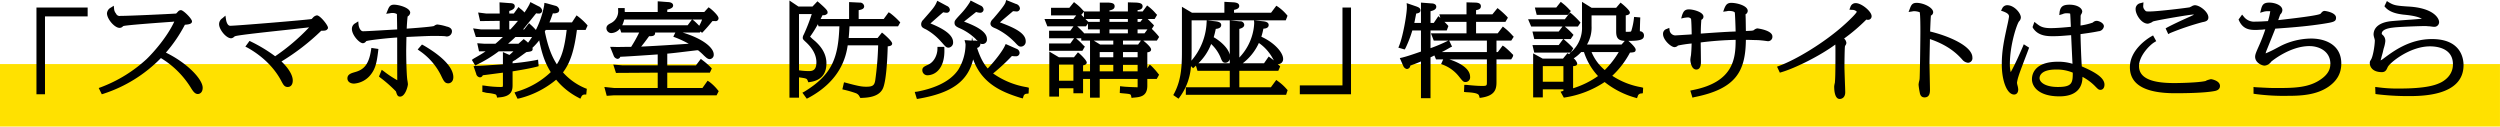
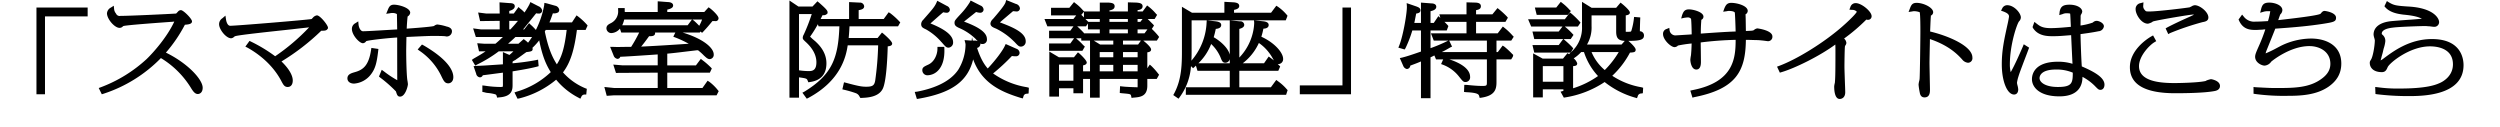
<svg xmlns="http://www.w3.org/2000/svg" id="グループ_1" data-name="グループ 1" width="960" height="48.6" viewBox="0 0 960 48.6">
  <defs>
    <style>
      .cls-1 {
        fill: #ffe100;
      }

      .cls-1, .cls-2 {
        fill-rule: evenodd;
      }
    </style>
  </defs>
-   <path id="長方形_964_のコピー_2" data-name="長方形 964 のコピー 2" class="cls-1" d="M959.989,14917h960v24h-960v-24Z" transform="translate(-960 -14892.4)" />
  <path id="シェイプ_33" data-name="シェイプ 33" class="cls-2" d="M974,14928.6h3.278v-29.9h16.382v-3.4H974v33.3Zm49.709-16a54.98,54.98,0,0,0,7.29-10.7c1.47-.1,2.73-0.3,2.73-1.3s-3.32-4.3-4.23-4.3a1.451,1.451,0,0,0-1.01.4,8.2,8.2,0,0,1-.56.6,3.84,3.84,0,0,0-.28.3c-3.04.2-17.78,0.9-21.36,0.9a1.5,1.5,0,0,1-1.74-.9,3.044,3.044,0,0,1-.73-1.7l-0.13-1.3-1.09.7a2.734,2.734,0,0,0-1.52,2.2c0,2.2,2.92,5.6,4.81,5.6a1.65,1.65,0,0,0,1.12-.4,2.284,2.284,0,0,1,.36-0.3c1.46-.4,14.05-1.3,18.23-1.6,0.5,0,.94-0.1,1.32-0.1-2.61,5.7-7.75,11.6-10.53,14.3a53.828,53.828,0,0,1-17.657,10.9l-0.821.3,1.179,2.4,0.652-.2a54.254,54.254,0,0,0,22.047-13.7,34.519,34.519,0,0,1,11.38,11.2c0.97,1.6,1.69,2.6,2.8,2.6,0.75,0,1.86-.6,1.86-2.4C1037.83,14922.9,1032.08,14916.7,1023.71,14912.6Zm57.99-14.3a2.543,2.543,0,0,0-1.55.9c-0.19.2-.47,0.5-0.49,0.5-1.17.3-28.92,2.6-31.25,2.6-1.31,0-1.62-2.4-1.63-2.5l-0.21-1.4-1.16,1a2.726,2.726,0,0,0-1.28,2.3c0,2,2.68,5.4,4.63,5.4a1.894,1.894,0,0,0,1.18-.6,1.8,1.8,0,0,1,.36-0.2c1.49-.5,13.97-1.8,22.23-2.7,2.43-.3,4.58-0.5,6.17-0.7a78.536,78.536,0,0,1-13.04,11.1,58.1,58.1,0,0,0-9.24-5.6l-0.6-.3-1.6,2.2,0.81,0.4c2.68,1.5,9.32,5.6,13.15,13.1,0.66,1.2,1.1,2,2.29,2s1.95-.9,1.95-2.5c0-2-1.53-4.6-4.33-7.3a86.317,86.317,0,0,0,15.28-11.8c1.13,0,1.83,0,2.26-.5l0.31-.4v-0.3C1085.94,14902.1,1082.94,14898.3,1081.7,14898.3Zm34.28,13.9c0-.8.06-4,0.1-5.6,8.56-.4,8.94-0.4,10.41-0.4,1.31,0,3.01,0,4.35.1a0.636,0.636,0,0,1,.37.1h0.52a1.98,1.98,0,0,0,1.82-2c0-1.3-1.48-1.7-1.99-1.8a18.187,18.187,0,0,0-3.66-.8,2.474,2.474,0,0,0-1.14.5,1.093,1.093,0,0,1-.16.1c-0.63.2-4.69,0.6-10.42,1,0.06-1.5.23-4,.37-4.7a1.84,1.84,0,0,0,.97-1.4c0-1.9-4.32-3.1-6.22-3.1-1.48,0-1.92.8-2.46,2.2l-0.54,1.3,1.41-.2a3.337,3.337,0,0,1,.97-0.1,2.975,2.975,0,0,1,1.71.4,1.707,1.707,0,0,1,.04.5c0,0.4.03,1.7,0.05,2.9,0.01,0.9.03,1.8,0.04,2.5-3.72.2-11.52,0.7-13.11,0.7-1.01,0-1.61-1.5-1.72-2.5l-0.12-1.3-1.08.7a2.419,2.419,0,0,0-1.36,2.2c0,2.4,2.9,5.5,4.23,5.5a1.574,1.574,0,0,0,1.11-.6,0.469,0.469,0,0,0,.15-0.2c1.09-.4,8.38-1.2,11.9-1.4,0,6.3.01,13.5,0.03,16.4a39.548,39.548,0,0,1-5.13-3.4l-0.83-.6-1.07,2.6,0.5,0.4a50.29,50.29,0,0,1,6.02,5.3c0.41,1.3.61,2,1.59,2,2,0,3.01-4,3.01-4.8a14.8,14.8,0,0,0-.23-1.6C1116.1,14920.8,1115.98,14914.8,1115.98,14912.2Zm-13.49-.6c-0.91,5.9-2.97,7.6-6.22,8.5-1.34.4-2.86,0.8-2.86,2.4,0,1.2,1.03,2,2.56,2a8.932,8.932,0,0,0,6.36-3.4c1.82-2.3,2.35-4.6,2.89-9.1l0.09-.8-2.7-.4Zm20.13-1.8-0.58-.3-1.65,1.9,0.7,0.5a24.6,24.6,0,0,1,8.23,9.4c1.05,2.2,1.49,3.1,2.85,3.1,0.53,0,1.91-.4,1.91-2.4C1134.08,14919.9,1132.59,14915.6,1122.62,14909.8Zm62.25-5.9,0.77-1.7-0.33-.4a24.127,24.127,0,0,0-3.23-3l-0.68-.5-1.76,2.7h-8.66a24.811,24.811,0,0,0,.93-2.4l0.4-1.1a3.032,3.032,0,0,0,2.1-.4,1.549,1.549,0,0,0,.35-0.9,1.943,1.943,0,0,0-1.55-1.6l-3.21-.9-0.95-.2-0.08.9a34.834,34.834,0,0,1-3.19,9.5,20.664,20.664,0,0,0-1.98-2l-0.64-.6-1.88,2.4h-0.44c0.09-.1.18-0.2,0.28-0.3,0.27-.3,1.28-1.6,2.36-2.9,0.89-1.1,1.83-2.3,2.42-3a3.5,3.5,0,0,0,.92.1,1.2,1.2,0,0,0,1.38-1.2,2.277,2.277,0,0,0-1.41-1.6l-3.13-1.6-0.32.8a28.45,28.45,0,0,1-1.94,3.2,9.882,9.882,0,0,0-1.64-1.5l-0.65-.6-1.81,2.5h-1.74v-1c1.03-.3,2.11-0.8,2.11-1.8,0-1.1-1.22-1.2-1.93-1.2l-3.93-.3,0.07,4.3h-5.14l-3.14-.4,0.75,3.3,7.53-.1v3.3h-7.12l-3.08-.4,1.04,3.3h10.41c-1.08,1-1.91,1.8-2.89,2.6h-4.18l-2.8-.2,0.68,3.1h2.54c-1.27.9-2.67,1.7-4.59,2.8l-0.7.5,1.32,2.2,0.67-.4a50.161,50.161,0,0,0,8.36-5.1h5.62a19.191,19.191,0,0,1-1.54,1.4l-2.5-1.1v4.7c-6.19.4-7.03,0.5-10.21,0.6l-1.06.1,1,2.9a1.651,1.651,0,0,0,1.42,1.4,1.187,1.187,0,0,0,1.12-.8c1.72-.2,4.57-0.6,7.73-1v4.1a7.5,7.5,0,0,1-.05,1.3,3.214,3.214,0,0,1-.96.1,40.257,40.257,0,0,1-5.95-.5l-0.93-.1v2.5l0.65,0.1a6.365,6.365,0,0,0,1.44.3,15.517,15.517,0,0,1,2.44.4c0.79,0.2.82,0.3,0.97,0.8l0.18,0.6,0.64-.1c5.28-.3,5.28-3.1,5.28-5v-5c5.56-.9,7.33-1.3,9.36-1.8l0.65-.2-0.22-2.5-0.89.2a87.414,87.414,0,0,1-8.9,1.2v-0.6a2.85,2.85,0,0,1,.98-0.6l0.68-.5c0.65-.4,2.36-1.7,3.65-2.6,1.69-.2,2.4-0.3,2.4-1.2a0.968,0.968,0,0,0-.09-0.4l0.07-.1a24.491,24.491,0,0,0,2.53-2.8c1.24,6.1,2.58,9.2,4.44,12.2a31.945,31.945,0,0,1-13.08,7.5l-0.85.3,1.16,2.4,0.63-.1a35.437,35.437,0,0,0,14.21-7.2,27.268,27.268,0,0,0,8.56,6.9l0.73,0.4,0.37-.7a1.332,1.332,0,0,1,1.2-.9h0.7l0.22-2.2-0.55-.2a23.536,23.536,0,0,1-8.6-6.1c2.79-3.7,4.32-8.4,5.34-16.3h3.34Zm-23.25,3.9-0.52-.4-2.02,1.8h-3.98c0.87-.8,1.83-1.6,2.84-2.6h6.38c-0.47.7-.99,1.5-1.55,2.2A10.85,10.85,0,0,0,1161.62,14907.8Zm-6.06-4.1v-3.3h3.34c-1.31,1.6-2.36,2.7-2.9,3.3h-0.44Zm18.27,13.4c-1.84-2.9-3.29-6.2-4.62-12.6l0.06-.1c0.1-.2.18-0.3,0.28-0.5h8.05C1176.76,14911.1,1175.59,14914.4,1173.83,14917.1Zm58.54,6.7-0.65-.4-1.99,2.8h-13.5v-5.9h16.36l0.75-1.6-0.36-.4a29.514,29.514,0,0,0-3.23-2.8l-0.63-.5-1.88,2.5h-11.01v-4.5c3.31-.3,4.58-0.5,11.4-1.3h0.42a21.238,21.238,0,0,1,2.23,2c0.88,0.8,1.46,1.4,2.24,1.4a1.638,1.638,0,0,0,1.55-1.8c0-2.4-3.71-5.9-11.93-8.4h6.58l0.21-.4,0.68,0.5,0.49-.5c1.59-1.7,2.16-2.4,3.47-4h0.98a1.117,1.117,0,0,0,1.37-1.1c0-1-2.43-3.2-3.24-3.8l-0.58-.4-1.65,1.8h-14.22v-0.9c1.26-.3,2.25-0.7,2.25-1.6,0-1.1-1.43-1.3-1.93-1.3l-3.99-.3v4.1h-12.64c-0.01-.1-0.01-0.2-0.01-0.3a3.448,3.448,0,0,1-.02-0.4v-0.8h-2.54l0.01,0.8a5.036,5.036,0,0,1-2.61,4.9c-0.97.5-1.88,0.9-1.88,2.1a1.879,1.879,0,0,0,1.99,1.8,4.522,4.522,0,0,0,3.19-1.7l0.51,1.5h6.88a51.072,51.072,0,0,1-3.08,5.5h-1.42c-1.75,0-3.97.1-5.43,0h-1.22l1.33,3.3a1.893,1.893,0,0,0,1.45,1.3,1.126,1.126,0,0,0,1.12-.8c2.53-.1,3.94-0.2,11.49-0.7l2.88-.2v4.2h-13.41l-3.65-.3,1.03,3.2,16.03-.1v5.9h-16.65l-3.84-.4,0.91,3.4,2.85-.2h39.34l0.81-1.6-0.33-.4A17.911,17.911,0,0,0,1232.37,14923.8Zm-32.67-23.9h26.01l-1.65,2.2h-25.12A11.3,11.3,0,0,0,1199.7,14899.9Zm9.55,6.4h0.28c0.71,0,2.03,0,2.03-1.2,0,0,0-.1-0.01-0.2h7.78l-0.78,1.6,0.8,0.3a40.234,40.234,0,0,1,5.12,2.4c-5.9.4-12.08,0.8-18.26,1.1C1207.02,14909.3,1207.88,14908.2,1209.25,14906.3Zm19.25-4c-0.66-.7-1.48-1.5-2.07-2l-0.54-.4h3.71A14.076,14.076,0,0,1,1228.5,14902.3Zm73.4-4.8-0.65-.4-1.9,2.6h-9.62v-3.4c1.18-.2,2.11-0.5,2.11-1.5a1.582,1.582,0,0,0-1.72-1.4h0l-4.07-.2v6.5h-10.93c0.24-.5.5-1,0.77-1.5a1.826,1.826,0,0,0,1.6-.4l0.3-.3v-0.4c0-.6-0.46-1.2-3.05-3.5l-0.84-.7-1.89,2h-5.43l-3.43-2.3v37.3h3.67v-7.8c2.99,0.4,3.01.5,3.34,1.3l0.24,0.6,0.63-.1c4.19-.6,6.32-3,6.32-7.2,0-4.6-3.28-7.5-4.34-8.5-0.15-.1-0.59-0.5-1.07-0.9a11.665,11.665,0,0,0-.87-0.8l0.13-.2a44,44,0,0,0,2.86-4.6l0.27,0.8h8c-0.44,11.9-2.63,18.5-13.46,25.1l-0.75.4,1.68,2.3,0.61-.3c12.53-6.7,14.48-16,15.11-20.2h11.69a116.547,116.547,0,0,1-1.14,13.6c-0.33,1.7-.87,2.3-3.4,2.3-1.5,0-2.63-.1-7.76-1.5l-0.81-.2-0.63,2.7,0.79,0.2a40.491,40.491,0,0,1,4.44,1.3,2.587,2.587,0,0,1,1.42,1.4l0.25,0.4h0.48c1.92-.1,6.4-0.2,8.07-3.4,1.41-2.6,1.85-11.8,1.97-16.4,0.95-.1,1.7-0.3,1.7-1.1,0-.9-2.94-3.4-3.28-3.7l-0.63-.5-1.69,2.1h-11.1c0.17-1.7.25-3,.32-4.5h18.65l0.85-1.5-0.38-.4A27.917,27.917,0,0,0,1301.9,14897.5Zm-31.3,22.2a26.721,26.721,0,0,1-3.76-.3h-0.02v-21.6h4.89a68.149,68.149,0,0,1-3.03,7.8l-0.11.2a2.565,2.565,0,0,0-.31,1.1c0,0.5.17,0.7,1.02,1.5,2.8,2.5,4.22,5.2,4.22,7.9C1273.5,14919.3,1272.11,14919.7,1270.6,14919.7Zm70.75,0.9a77.411,77.411,0,0,0,7.23-6.7,6.509,6.509,0,0,0,1.4.1,1.337,1.337,0,0,0,1.55-1.3,1.777,1.777,0,0,0-1.27-1.6l-4.07-1.8-0.33.7c-0.75,1.7-3.36,5.3-6.57,8.7-1.14-1.3-2.63-3.4-4.1-7.9a1.571,1.571,0,0,0,1.28-1.5,1.355,1.355,0,0,0-.02-0.2,1.459,1.459,0,0,0,.93.2,1.671,1.671,0,0,0,1.6-1.9c0-2.4-2.81-4.5-8.8-6.7a0.127,0.127,0,0,0,.13-0.1l4.52-3.6a5.7,5.7,0,0,0,1.5.3,1.267,1.267,0,0,0,1.37-1.2,1.806,1.806,0,0,0-1.24-1.6l-3.73-1.9-0.35.7a27.53,27.53,0,0,1-3.31,4.3l-0.37.4c-2.03,2.2-2.16,2.4-2.16,3.2,0,1.1.86,1.5,1.67,1.9a20.936,20.936,0,0,1,6.49,4.3l0.33,0.4a1.225,1.225,0,0,1,.38.4c-0.19-.1-0.41-0.1-0.66-0.2h-1.22l-0.27-1.3-0.14,1.3-2.73-.2,0.28,1.1a2.311,2.311,0,0,1,.1.6,18.851,18.851,0,0,1-2.81,9.7c-3.53,5.2-10.55,7.4-15.82,8.4l-0.88.1,0.82,2.7,0.69-.1c12.65-2.2,18.83-6.6,20.93-15.1,3.39,9.4,11.14,12.6,18.29,14.8l0.76,0.2,0.24-.7a1.281,1.281,0,0,1,1.32-1.1l0.67-.1,0.11-2.2-0.69-.2A31.092,31.092,0,0,1,1341.35,14920.6Zm1.16-17.2a25.351,25.351,0,0,1,6.74,4.8l0.32,0.3c1.49,1.6,1.72,1.8,2.52,1.8a1.9,1.9,0,0,0,1.78-2.1c0-3.3-5.07-5.4-9.89-7.2l0.32-.3c1.38-1.2,3.76-3.2,4.7-4h0.01c0.45,0,.98.1,1.24,0.1a1.232,1.232,0,0,0,1.41-1.2,2.006,2.006,0,0,0-1.57-1.7l-3.71-1.5-0.25.9c-0.36,1.2-3.21,4.5-4.58,6.1l-0.36.4a2.659,2.659,0,0,0-.86,1.6C1340.33,14902.5,1341.24,14902.9,1342.51,14903.4Zm-26.9.3a22.091,22.091,0,0,1,5.85,4.8l0.2,0.2c1.4,1.6,1.69,2,2.6,2a1.93,1.93,0,0,0,1.73-2.1c0-3.3-5-5.7-8.7-7.2,1.6-1.4,3.25-2.9,4.92-4.3a6.635,6.635,0,0,0,1.26.2,1.191,1.191,0,0,0,1.28-1.1,1.72,1.72,0,0,0-1.1-1.5l-3.73-2-0.35.8c-0.72,1.6-1.72,2.7-4.71,6.1l-0.34.4a2.4,2.4,0,0,0-.79,1.6C1313.73,14902.8,1314.32,14903.1,1315.61,14903.7Zm4.37,7.5c-0.03,2.1-1.13,4.9-3.49,6-1.74.8-2.32,1.1-2.32,2.2a1.952,1.952,0,0,0,2.12,1.9,5.783,5.783,0,0,0,3.92-1.8c1.73-1.8,2.55-4.6,2.43-8.3l-0.03-.8h-2.62Zm85.13-4.6-0.37-.5a31.637,31.637,0,0,0-2.44-2.6l0.84-1.3-0.4-.5c-0.35-.3-1.28-1.3-2.03-2h2.67l0.95-1.6-0.41-.4a17.879,17.879,0,0,0-2.78-2.7l-0.65-.5-1.7,2.3h-1.96v-0.5c0.87-.1,1.93-0.4,1.93-1.5,0-1.3-1.67-1.3-2.22-1.4l-3.43-.1v3.5h-7.08v-0.4c1.01-.2,1.99-0.5,1.99-1.6,0-1.3-1.48-1.3-2.28-1.4h-3.42v3.4h-6.01l-0.51-.5a16.175,16.175,0,0,0-2.77-2.6l-0.61-.5-1.79,2.2h-7.03v2.9h9.67l-1.08,1.4h-11.11l1.1,2.8h10.05l-1.24,1.7h-8.14v2.9h9.6l-1.45,2h-8.15v2.8h12.8l0.94-1.6-0.66-.6a23.557,23.557,0,0,0-2.53-2.4l-0.13-.2h1.92l0.04,0.9h3.34v11.8h-2.67v-2.3c1.15-.2,1.41-0.7,1.41-1.1,0-.9-2.73-3.4-2.76-3.4l-0.62-.5-1.54,1.9h-5.75l-3.7-2.2v17.3h3.72v-3.2h5.53v1.9h3.71v-5.5h2.67v7.2h3.72v-7.2h14.56v2.6a3.387,3.387,0,0,0,.01.6h-0.53c-0.22,0-3.81-.1-5.35-0.3l-0.87-.1-0.12,2.6,0.76,0.1c3.43,0.3,3.43.3,3.61,1.1l0.16,0.7,0.69-.1c2.51-.2,5.36-0.4,5.36-4.6v-2.6h3.62l0.9-1.6-0.33-.4a26.832,26.832,0,0,0-2.56-2.9l-0.68-.6-0.95,1.4v-6.1c0.71-.1,1.45-0.3,1.45-1.1,0-1-2.6-3.1-2.9-3.3l-0.04-.1h5.15Zm-38.45,16.8v-6.2h5.53v6.2h-5.53Zm6.96-20.9h3.41l0.75-1.1v2.3h4.54v1.5h-6.02l-0.13-.2A33.386,33.386,0,0,0,1373.62,14902.5Zm23.23,14.8v2.5h-5.62v-2.5h5.62Zm0-4.9v2h-5.62v-2h5.62Zm-5.62-2.9v-1.5h6.88l-1.08,1.5h-5.8Zm1.88-5.8v1.5h-7.08v-1.5h7.08Zm0-4v1.1h-7.08v-1.1h7.08Zm-5.6,17.6v2.5h-5.22v-2.5h5.22Zm0-4.9v2h-5.22v-2h5.22Zm-5.05-2.9-2.44-1.5h7.49v1.5h-5.05Zm14.37-4.3v-1.5h3.78l-1.11,1.5h-2.67Zm0-4.4v-1.1h1.91l-0.84,1.1h-1.07Zm-14.51-1.1v1.1h-4.39l-0.72-.7c-0.13-.1-0.26-0.3-0.39-0.4h5.5Zm-6.08-2.8v2.2c-0.36-.4-0.7-0.7-1.02-1Zm74.51,26.7-0.66-.5-2.06,2.8H1435.9v-6.3h14.96l0.74-1.7-0.63-.6a3.125,3.125,0,0,0-.32-0.3h0.39a1.883,1.883,0,0,0,1.68-2c0-2.3-3.11-6.1-8.36-8.5a26.046,26.046,0,0,0,.78-3.1c0.87,0,2.03-.3,2.03-1.4s-1.3-1.3-1.86-1.4l-3.76-.4,0.06,1a17.832,17.832,0,0,1-.29,2.7,20.545,20.545,0,0,1-5.42,10.6v-11c1.06-.3,1.89-0.7,1.89-1.6a1.454,1.454,0,0,0-1.65-1.3h0l-3.91-.4v13.2c-0.6-2.6-3.67-5.3-6.17-6.7,0.27-.9.46-1.6,0.8-3.2,0.99-.1,2.08-0.4,2.08-1.5s-1.37-1.3-2.03-1.4l-3.52-.4-0.06.9a23.868,23.868,0,0,1-5.83,14.6c0.08-1.5.08-3,.08-4.3v-11.2h36.15l0.52-1.3,0.14-.5-0.35-.4a17.054,17.054,0,0,0-3.3-3l-0.63-.4-2.03,2.7h-14.21v-1.1c0.89-.2,1.99-0.5,1.99-1.5,0-1.2-1.38-1.3-1.99-1.4l-3.71-.2v4.2h-12.42l-3.88-2.3v16.2c0,5.6,0,11.5-2.99,17.1l-0.34.6,2.02,1.4,0.45-.6a22.63,22.63,0,0,0,4.34-11.9l0.81,0.8,0.57-.5c0.17-.2.34-0.3,0.51-0.5l0.61,2h12.39v6.3h-16.87v2.9h38.51l0.58-1.8-0.3-.3A18.529,18.529,0,0,0,1450.75,14923.6Zm-7.34-14.7a17.055,17.055,0,0,1,5.25,5.8c0.2,0.3.38,0.7,0.53,0.9-0.43-.3-0.9-0.7-1.34-1l-0.66-.5-1.81,2.6h-8.17A20.583,20.583,0,0,0,1443.41,14908.9Zm-11.18,6.2v1.6h-12.05a20.551,20.551,0,0,0,4.9-7.4,14.891,14.891,0,0,1,3.55,5c0.62,1.6.88,2.2,1.98,2.2A1.791,1.791,0,0,0,1432.23,14915.1Zm43.28,10.1h-16.38v3.4h19.66v-33.3h-3.28v29.9Zm64.81-17.2,0.96-1.5-0.41-.4a24.015,24.015,0,0,0-3.14-3l-0.64-.5-1.97,2.6h-8.31v-4.4h11.28l0.94-1.6-0.42-.5a33.123,33.123,0,0,0-2.94-2.7l-0.62-.5-1.97,2.4h-6.27v-1.6c1.07-.2,1.85-0.5,1.85-1.5,0-.9-0.65-1.3-1.9-1.4l-3.62-.1v4.6h-10.43l0.39,1.4a0.943,0.943,0,0,0-.1-0.1l-0.67-.6-1.76,2.6h-1.25v-4.5c0.93-.2,2.21-0.6,2.21-1.7,0-1.2-1.44-1.3-1.98-1.3l-3.9-.3v7.8h-2.55c0.13-.6.33-1.6,0.72-3.6,0.71-.1,1.63-0.3,1.63-1.2s-0.73-1.2-1.5-1.5l-3.79-1.3,0.08,1.2c0.12,2.1-1.31,11-2.94,15.1l-0.33.8,2.42,0.7,0.32-.5a45.525,45.525,0,0,0,2.62-6.8h3.32v8.1c-4.87,1.7-5.7,1.9-7.18,2.3l-0.94.2,1.36,3.1a1.913,1.913,0,0,0,1.35,1.1,1.4,1.4,0,0,0,1.32-1.3c1.03-.4,2.21-0.8,4.09-1.6v14.1h3.67v-15.7c0.53-.2,1.02-0.5,1.48-0.7l0.63,1.5h2.76l-0.81,1.8,0.8,0.3a14.142,14.142,0,0,1,6,4.4c1.59,2,1.8,2.2,2.61,2.2a1.787,1.787,0,0,0,1.73-2c0-3.5-4.82-5.7-7.99-6.7h14.44v8.7c0,1.4-.06,1.5-1.84,1.5-2.21,0-4.77-.3-6-0.4h-0.84l-0.11,2.7,0.79,0.1c4.66,0.2,4.87.9,5.04,1.5l0.19,0.7,0.69-.1c5.31-.8,5.76-3.4,5.76-6v-8.7h5.65l0.62-1,0.17-.7-0.42-.4a31.731,31.731,0,0,0-3.01-2.8l-0.64-.4-1.86,2.5h-0.51v-4.4h5.67Zm-24.6.2a58.439,58.439,0,0,1-6.4,2.7v-6.8h6.23l0.63-1.7-0.33-.4c-0.48-.5-0.84-0.9-1.18-1.2h8.47v4.4h-13.66l1.09,2.8h5.57Zm1.21,2.4,0.66-.3-1.1-2.3h14.48v4.4h-17.33C1514.88,14911.8,1515.89,14911.2,1516.93,14910.6Zm45.15-12.5,1.14-1.5-0.48-.4a18.813,18.813,0,0,0-2.78-2.6l-0.62-.5-1.74,2.2h-8.21l0.7,2.8h11.99Zm27.63,6.3c0.02-1.4.09-3.9,0.12-4.5l0.04-.8-2.38-.2-0.09.8a25.459,25.459,0,0,1-.95,4.5c-0.19.4-.19,0.4-1.47,0.4h-0.69v-6.3c0.73-.1,1.58-0.3,1.58-1.1,0-.9-2.93-3.3-2.96-3.3l-0.61-.5-1.7,2h-9.4l-3.71-2.3v9.4a12.412,12.412,0,0,1-4.28,10l0.92-1.5-0.4-.5a35.062,35.062,0,0,0-2.76-2.6l-0.54-.5h2.72l1.08-1.6-0.46-.5a27.579,27.579,0,0,0-2.76-2.6l-0.06-.1h4.95l1.02-1.5-0.41-.5a31.23,31.23,0,0,0-2.99-2.9l-0.64-.5-1.99,2.6h-14.1l1.19,2.8h12.01l-1.44,1.9h-10.09l0.7,2.9h11.1l-1.71,2.3h-10.08l0.69,2.9h14.02c-0.05,0-.1.1-0.16,0.1l-0.52.5-0.57-.4-1.73,2.1h-7.82l-3.65-2v16.9h3.71v-3.1h7.91v0.6l-1.1.3,1.26,2.3,0.57-.1a38.047,38.047,0,0,0,15.1-5.9,33.4,33.4,0,0,0,11.75,6l0.67,0.2,0.28-.7a1.357,1.357,0,0,1,1.35-1.1l0.62-.1,0.12-2.1-0.7-.2a29.2,29.2,0,0,1-11.16-4.4,33.778,33.778,0,0,0,6.8-8.9c1.68-.1,2.2-0.2,2.19-1.2-0.06-.4-0.52-1.3-2.8-3.3,4.69,0,5.99-.5,5.99-2.1A1.579,1.579,0,0,0,1589.71,14904.4Zm-37.27,19.4v-6h7.91v6h-7.91Zm11.63-6c1-.1,1.58-0.2,1.58-1.1a4.355,4.355,0,0,0-1.35-1.9l0.31-.2a13.711,13.711,0,0,0,2.55-2.2h1.09a24.611,24.611,0,0,0,5.39,9.2,34.163,34.163,0,0,1-9.57,4.7v-8.5Zm17.52-5.4a34.115,34.115,0,0,1-5.36,6.9,18.118,18.118,0,0,1-5.07-6.9h10.43Zm1.09-2.9h-13.27a12.854,12.854,0,0,0,1.75-7.1v-4.1h9.45v6.2c0,2.5.8,3.5,3.31,3.6Zm52.14-6.2a2.474,2.474,0,0,0-1.14.5,0.908,0.908,0,0,0-.25.2c-0.46.2-.71,0.2-3.01,0.3-0.01-.7-0.03-1.6-0.04-2.6-0.02-1.5-.05-3.2-0.1-3.8a1.527,1.527,0,0,0,.85-1.3c0-2-4.07-3.1-6.35-3.1-1.67,0-2.13,1-2.62,2.1l-0.46,1.3,1.46-.2a2.434,2.434,0,0,1,.78-0.1c1.25,0,2.18.3,2.24,0.7,0.08,0.6.26,4.8,0.3,7.2-3.64.1-9.18,0.5-13.37,0.8,0.01-2.4.06-3.2,0.18-4.9a2.954,2.954,0,0,1,.03-0.4,1.3,1.3,0,0,0,.81-1.2c0-1.8-3.95-2.8-5.56-2.8-1.78,0-2.18,1-2.64,2.2l-0.36,1.3,1.4-.3c0.33,0,.62-0.1,1.03-0.1a1.613,1.613,0,0,1,1.35.5c0.13,0.5.24,3.9,0.26,6l-1.37.1c-1.76.1-4.7,0.3-5,.3a2.307,2.307,0,0,1-2.11-1.9l-0.12-1-0.96.4a1.927,1.927,0,0,0-1.44,2c0,2.2,3.03,5,4.41,5a1.977,1.977,0,0,0,1.1-.4,0.7,0.7,0,0,0,.17-0.2,48.249,48.249,0,0,1,5.3-.8c-0.06,2.1-.08,2.6-0.25,4.5a13.936,13.936,0,0,0-.25,1.7c0,0.8.39,3.8,2.3,3.8,1.17,0,1.77-1,1.77-2.9,0-.5-0.02-2.2-0.04-3.8-0.02-1.4-.04-2.8-0.05-3.7a130.168,130.168,0,0,1,13.42-1c-0.03,7-.64,16.2-16.54,19.3l-0.87.2,0.83,2.7,0.71-.2c16.28-3.2,19.66-10.2,19.8-22,1.44,0,3.43.1,4.43,0.1,0.32,0,1.42.1,2.34,0.2,0.78,0.1,1.44.2,1.5,0.2a1.67,1.67,0,0,0,1.91-1.8C1640.6,14904,1634.88,14903.3,1634.82,14903.3Zm37.8-9.7a2.083,2.083,0,0,0-2.07,1.5l-0.39,1,1.07,0.1a2.289,2.289,0,0,1,1.79.7c-0.31.9-4.84,5.3-8.87,8.4-5.19,4.1-13.81,9.7-20.96,12.4l-0.81.3,1.08,2.3,0.67-.2c5.12-1.5,14.68-6.2,20.63-10.6,0.04,0.5.05,1.4,0.05,2.8,0,9.1-.09,10.3-0.22,11.9a7.82,7.82,0,0,0-.26,1.4c0,1.5.21,4.8,2.12,4.8,0.79,0,2.12-.5,2.12-2.6,0-.4-0.05-2-0.12-3.7-0.08-2.4-.18-5.2-0.18-6.1,0-1.7.08-7.3,0.2-7.8a1.254,1.254,0,0,1,.12-0.3,1.955,1.955,0,0,0,.42-1,2.534,2.534,0,0,0-.88-1.7,69.122,69.122,0,0,0,8.56-7.3,0.67,0.67,0,0,0,.42.1,1.365,1.365,0,0,0,1.59-1.4C1678.7,14896.8,1674.84,14893.6,1672.62,14893.6Zm28.55,10.9c0.06-1.6.17-4.3,0.25-5.5a2.607,2.607,0,0,0,.02-0.6,1.455,1.455,0,0,0,.9-1.3c0-1.8-3.7-3.6-6.35-3.6-1.65,0-2.08.8-2.6,2.2l-0.5,1.3,1.39-.2a2.89,2.89,0,0,1,.92-0.1,6.361,6.361,0,0,1,1.97.4c0.06,0.2.26,1.3,0.26,7.4,0,2.8-.17,16.4-0.3,18.2a5.689,5.689,0,0,1-.18.9,7.684,7.684,0,0,0-.22,1.3,24.715,24.715,0,0,0,.45,3c0.2,1.3.82,1.9,1.85,1.9,2.08,0,2.08-2.1,2.08-3,0-.7-0.05-2.7-0.09-4.9s-0.09-4.5-.09-5.4c0-.7.04-2.7,0.08-4.8,0.04-1.6.07-3.2,0.08-4.3,7.41,2.5,10.7,6,12.36,7.8a3.243,3.243,0,0,0,2.27,1.3,1.74,1.74,0,0,0,1.68-2C1717.4,14910,1707.93,14906.1,1701.17,14904.5Zm58.24,13.4c-0.23-3.2-.45-9.8-0.49-12.4,1.48-.2,4.56-0.6,6.92-1.1a2.2,2.2,0,0,0,2.06-1.9c0-1.3-1.98-2.1-2.78-2.1a2.12,2.12,0,0,0-1.31.5l-0.26.2a24.662,24.662,0,0,1-4.63,1.1c0.01-.3.01-0.7,0.01-1,0.02-.9.03-1.9,0.03-2.2a2.983,2.983,0,0,1,.08-0.9,0.557,0.557,0,0,0,.14-0.2,2.613,2.613,0,0,0,.4-1c0-1.5-2.09-2.7-4.86-2.7-2.49,0-3.45.7-3.82,2.7l-0.14,1.3,1.31-.4a3.367,3.367,0,0,1,1.6-.3c1.05,0,1.27.1,1.28,0.2,0.06,0.4.18,3.2,0.24,4.6l0.02,0.4c-2.18.2-5.26,0.5-7.71,0.5-3.27,0-4.21-.8-5.4-1.7l-0.89-.7-0.71,2,0.2,0.4c2,3.1,5.67,3.1,7.64,3.1,2.18,0,3.15-.1,6.98-0.4,0.1,2.3.38,8.3,0.52,11a18.145,18.145,0,0,0-5.56-.8c-9.29,0-10.01,5.1-10.01,6.7,0,3,2.76,6.6,10.53,6.6,7.71,0,8.87-4.6,8.87-7.4l-0.01-.1a19.753,19.753,0,0,1,4.76,3.5l0.19,0.2c0.99,1,1.26,1.3,1.96,1.3,0.93,0,1.55-.8,1.55-2C1768.12,14922.1,1764.05,14919.9,1759.41,14917.9Zm-9.93,1.2a15.729,15.729,0,0,1,6.47,1.2c-0.01,3.9-.23,5.5-5.72,5.5-4.83,0-7.04-1.8-7.04-3.4C1743.19,14921.8,1743.5,14919.1,1749.48,14919.1Zm-12.71-8.8c-1.36,3.1-3.05,7-4.65,9.8a11.738,11.738,0,0,1-.33-3c0-7.6,2.72-15.5,3.53-16.5a2.237,2.237,0,0,0,.69-1.5c0-1.7-2.62-4.7-5.2-4.7a2.094,2.094,0,0,0-1.99,1.3l-0.42.8,0.87,0.3c1.02,0.4,2.19.9,2.19,1.9,0,0.3-.31,1.9-0.49,2.7-1.37,6.2-2.28,10.3-2.28,15.7,0,6.5,2.07,11.6,4.72,11.6,0.77,0,1.59-.5,1.59-2a8.4,8.4,0,0,0-.25-1.4,7.249,7.249,0,0,1-.23-1.1,14.173,14.173,0,0,1,.62-2.6c0.34-1.2,2.19-6,3.18-8.6l0.86-2.3-2.05-1.3Zm48.04-8.8a5.822,5.822,0,0,0,1.58-.6,1.372,1.372,0,0,1,.48-0.3c2.23-.6,14.05-2.6,15.16-2.6a0.657,0.657,0,0,1,.44.1c-0.37.1-.87,0.4-1.56,0.7-3.36,1.5-5.94,2.7-8.64,4.1l-0.67.4,1.01,2.2,0.72-.4a103.691,103.691,0,0,1,12.43-4.2c1.17-.2,2.26-0.5,2.26-1.8,0-2.1-3.27-4.7-5.2-4.7a2.807,2.807,0,0,0-1.34.5,4.342,4.342,0,0,0-.61.3c-0.89.2-12.29,1.6-15.36,1.6-1.44,0-1.48,0-1.86-.5a2.083,2.083,0,0,1-.64-1.8l0.08-1.2-1.1.3a2.263,2.263,0,0,0-1.91,2.4C1780.08,14897.9,1782.22,14901.5,1784.81,14901.5Zm24.17,21.3a12.363,12.363,0,0,0-1.42.4,2.9,2.9,0,0,0-.59.3c-2.91.7-10.95,0.8-11.86,0.8-5.89,0-13.73-.7-13.73-6.5,0-4,4.2-8.2,5.95-9.2l0.66-.4-1.21-2.2-0.71.4c-1.92,1.1-8.19,5.4-8.19,11.8,0,6.7,5.86,10,17.41,10,3.9,0,11.04-.1,14.89-0.8,0.63-.1,2.29-0.4,2.29-2C1812.47,14923.4,1809.32,14922.8,1808.98,14922.8Zm38.49-15.6a26.663,26.663,0,0,0-11.6,2.8l-1.7.9a42.93,42.93,0,0,1-4.17,2,7.724,7.724,0,0,1,.38-1.2c0.41-1,2.19-5.4,3.1-7.7l0.23-.6c8.76-.6,13.34-1.1,17.98-1.8,4.53-.7,5.35-0.9,5.35-2.4,0-2-4.02-2.6-4.37-2.6a1.252,1.252,0,0,0-.96.4,1.643,1.643,0,0,0-.37.4c-0.12.1-.24,0.3-0.28,0.3-1.05.7-10.74,1.8-15.94,2.4h-0.27c0.29-.8.69-2,0.81-2.2l0.12-.1a2.371,2.371,0,0,0,.65-1.5c0-1.9-2.9-2.9-4.99-2.9-2.18,0-2.76.8-3.2,2.6l-0.34,1.3,1.35-.4a5.776,5.776,0,0,1,1.75-.2h0.78a25.262,25.262,0,0,1-.84,3.7,0.418,0.418,0,0,1-.04.1c-1.61.1-3.15,0.2-4.75,0.2a5.026,5.026,0,0,1-4.53-1.9l-0.65-.8-1.37,1.9,0.19,0.4c1.62,3.6,4.54,3.6,6.67,3.6,0.33,0,1.28-.1,2.24-0.1a4.91,4.91,0,0,1,1.18-.1,65.026,65.026,0,0,1-2.62,6.7c-0.83,1.9-1.29,2.9-1.29,3.8,0,2.3,2.62,3.4,3.62,3.4a3.4,3.4,0,0,0,2.54-1.5c0.06-.1,7.16-6,14.68-6,3.88,0,8.05,2.1,8.05,6.8,0,2.2-1.03,4-3.16,5.6-4.82,3.7-10.87,3.7-17.88,3.7-1.43,0-2.09,0-7.62-.3l-0.85-.1,0.01,2.6,0.69,0.1a82.43,82.43,0,0,0,12.39.7c5.16,0,11.05-.3,15.7-3.5,3.31-2.3,4.92-5.2,4.92-8.9C1859.06,14909.7,1853.07,14907.2,1847.47,14907.2Zm46.41,0.2c-8.66,0-14.88,4.7-18.63,7.5a7.075,7.075,0,0,1-1.09.7c0.1-.4.28-1,0.44-1.7,0.21-.7.4-1.4,0.47-1.7,0.03-.2.15-0.7,0.28-1.2a13.119,13.119,0,0,0,.61-2.7,3,3,0,0,0-.92-2.4c-0.44-.4-0.44-0.4-0.44-0.6,0-1.5,2.4-2.1,4.32-2.3,1.88-.3,10.54-0.6,12.54-0.6,0.22,0,.85.1,1.49,0.1,0.73,0.1,1.48.2,1.76,0.2a1.814,1.814,0,0,0,1.91-1.8c0-1.5-2.15-5.5-11.95-6-4.68-.3-5.46-0.5-7.34-1.6l-0.76-.5-0.95,2,0.34,0.4c1.93,2.2,5.36,2.6,6.82,2.8,1.95,0.2,5.23.5,7.22,1.6-1.39.1-3.28,0.3-5.13,0.4-2.72.2-5.39,0.4-6.39,0.5-4.53.4-7.03,2.3-7.03,5.2a6.064,6.064,0,0,0,.25,1.2,6.806,6.806,0,0,1,.24,1c-0.05,2.3-.75,6.3-1.48,7.4l-0.11.2a1.6,1.6,0,0,0-.35,1.1c0,1.6,1.21,3.5,4.63,3.5,1.38,0,1.8-.9,2.23-1.9,0.69-1.6,8.41-8,16.27-8,2.65,0,8.8.7,8.8,6.9,0,4.6-3.92,6.7-5.11,7.2-1.6.7-4.95,2.1-15.49,2.1a54.769,54.769,0,0,1-8.31-.5l-0.94-.1,0.1,2.7,0.67,0.1a99.657,99.657,0,0,0,11.78.7c5.28,0,21.37,0,21.37-11.9C1906,14915,1905.12,14907.4,1893.88,14907.4Z" transform="translate(-960 -14892.4)" />
</svg>